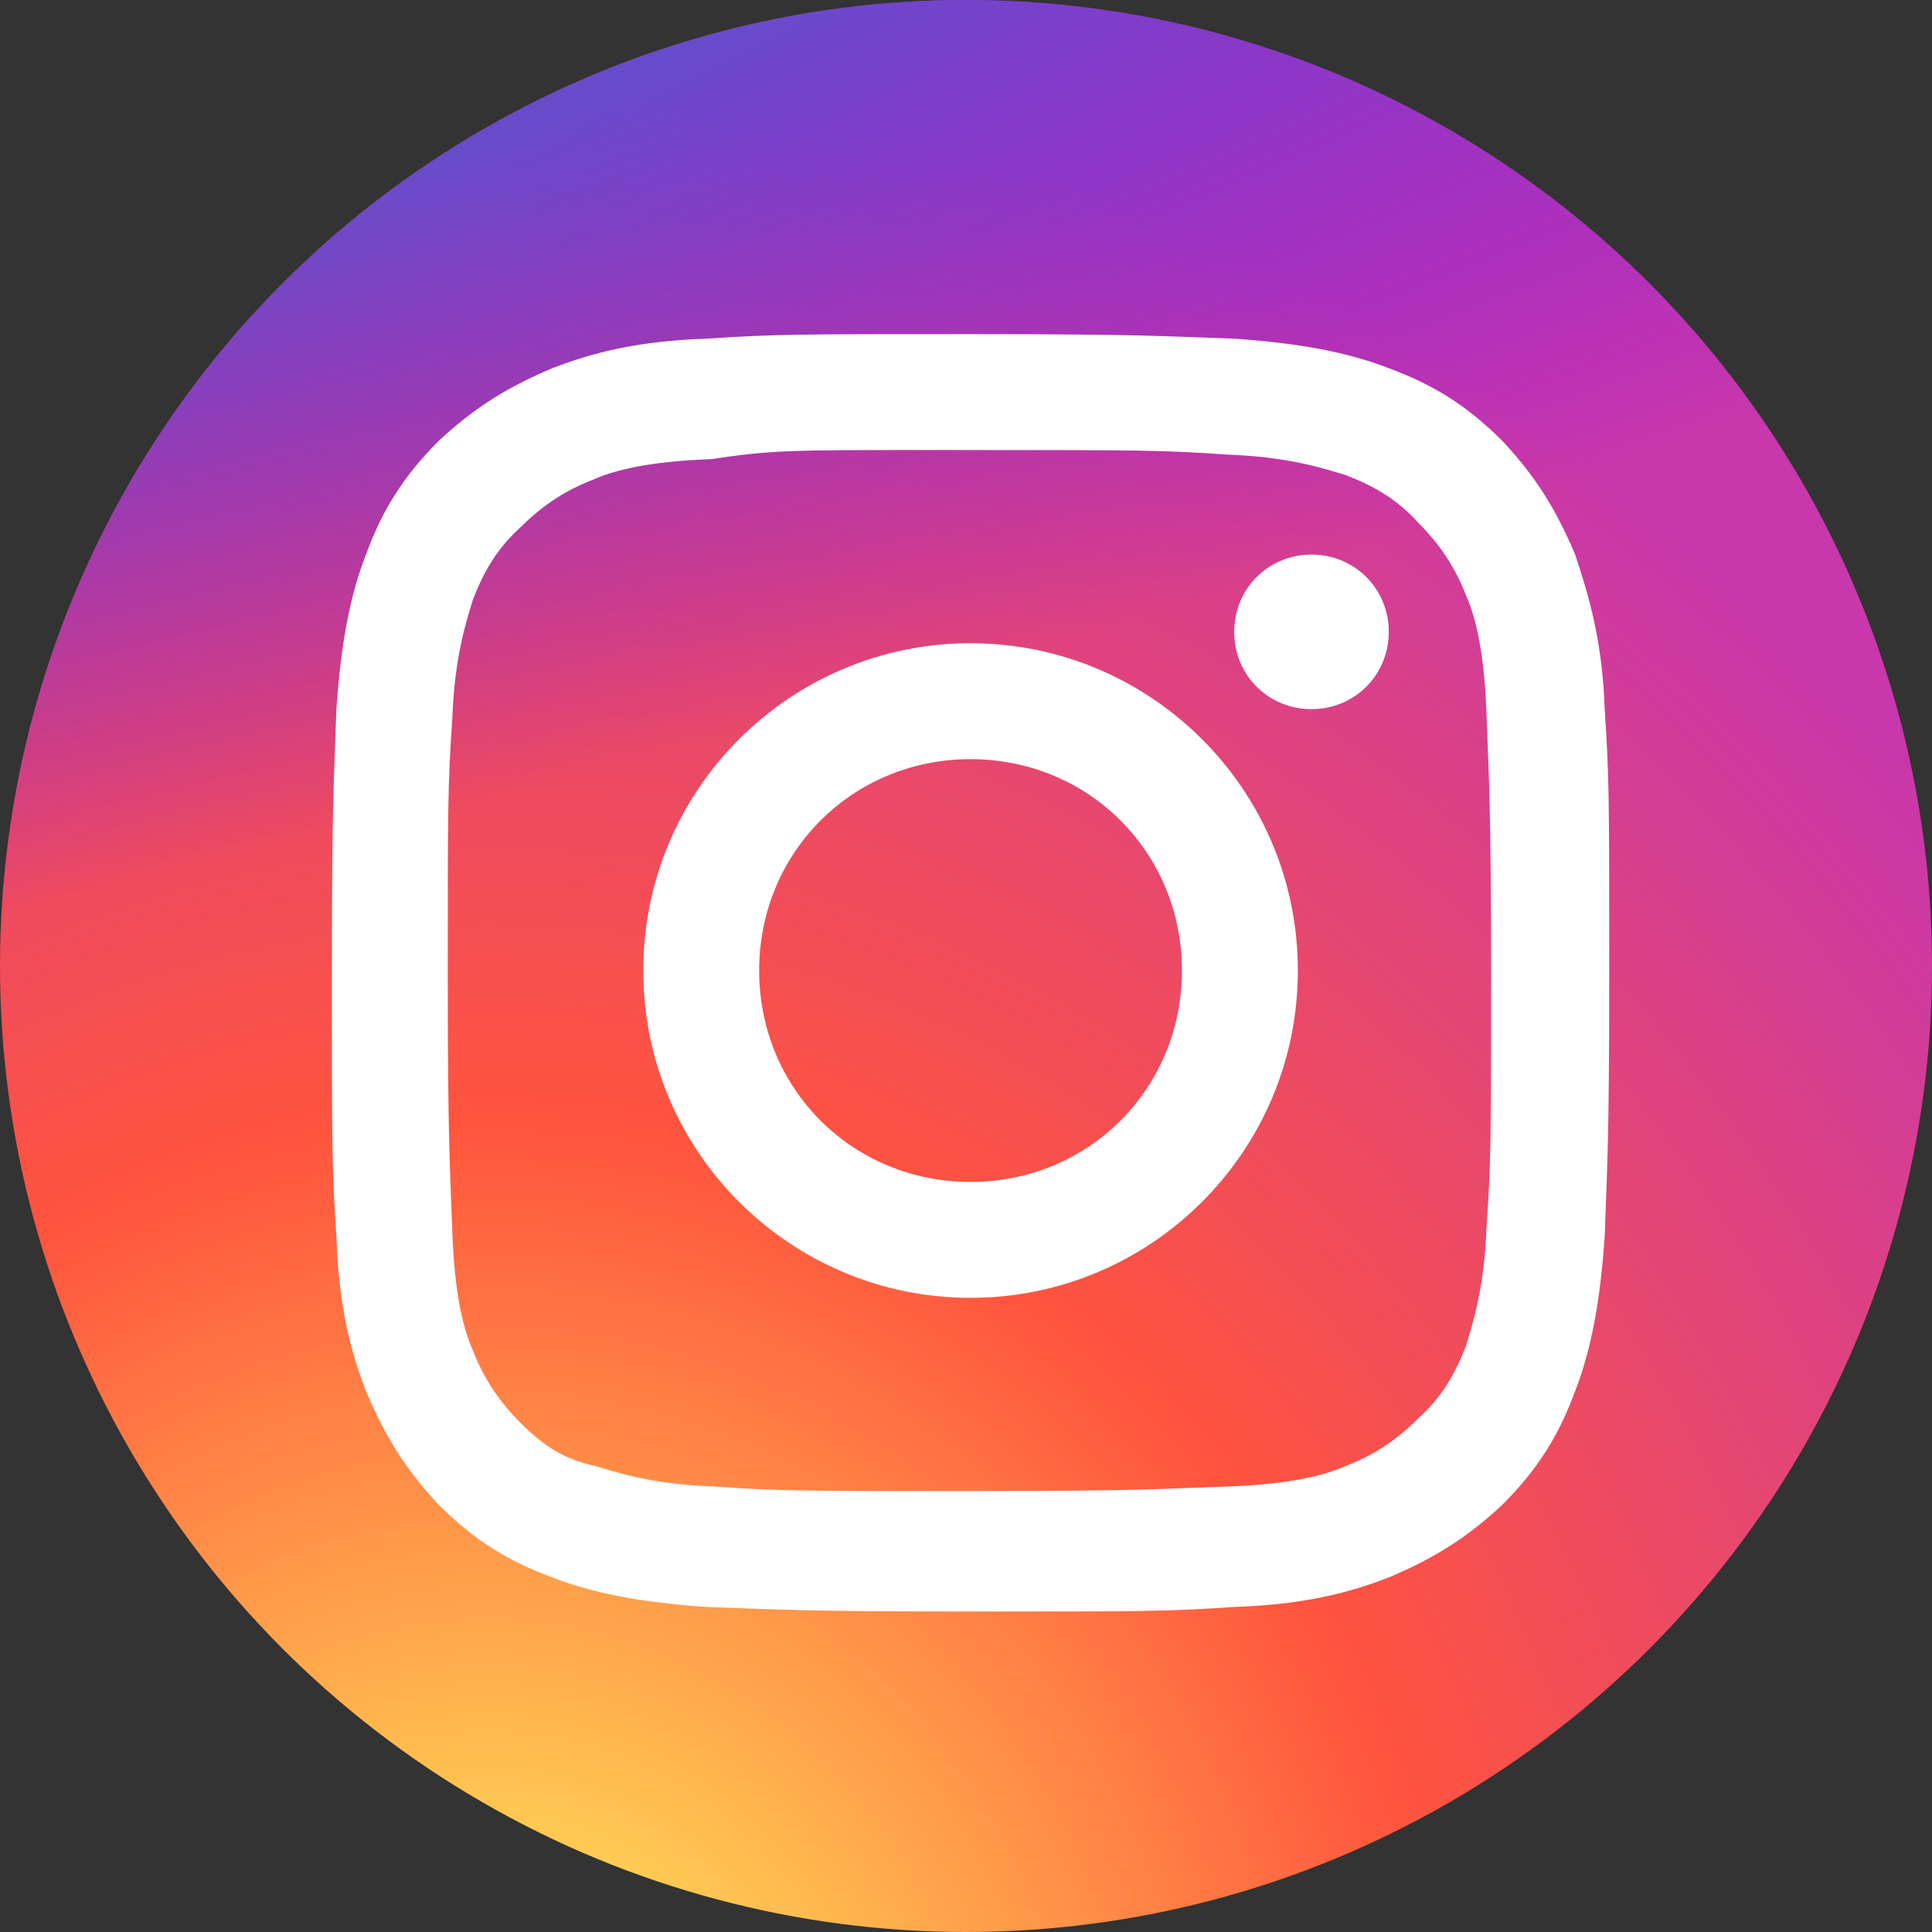
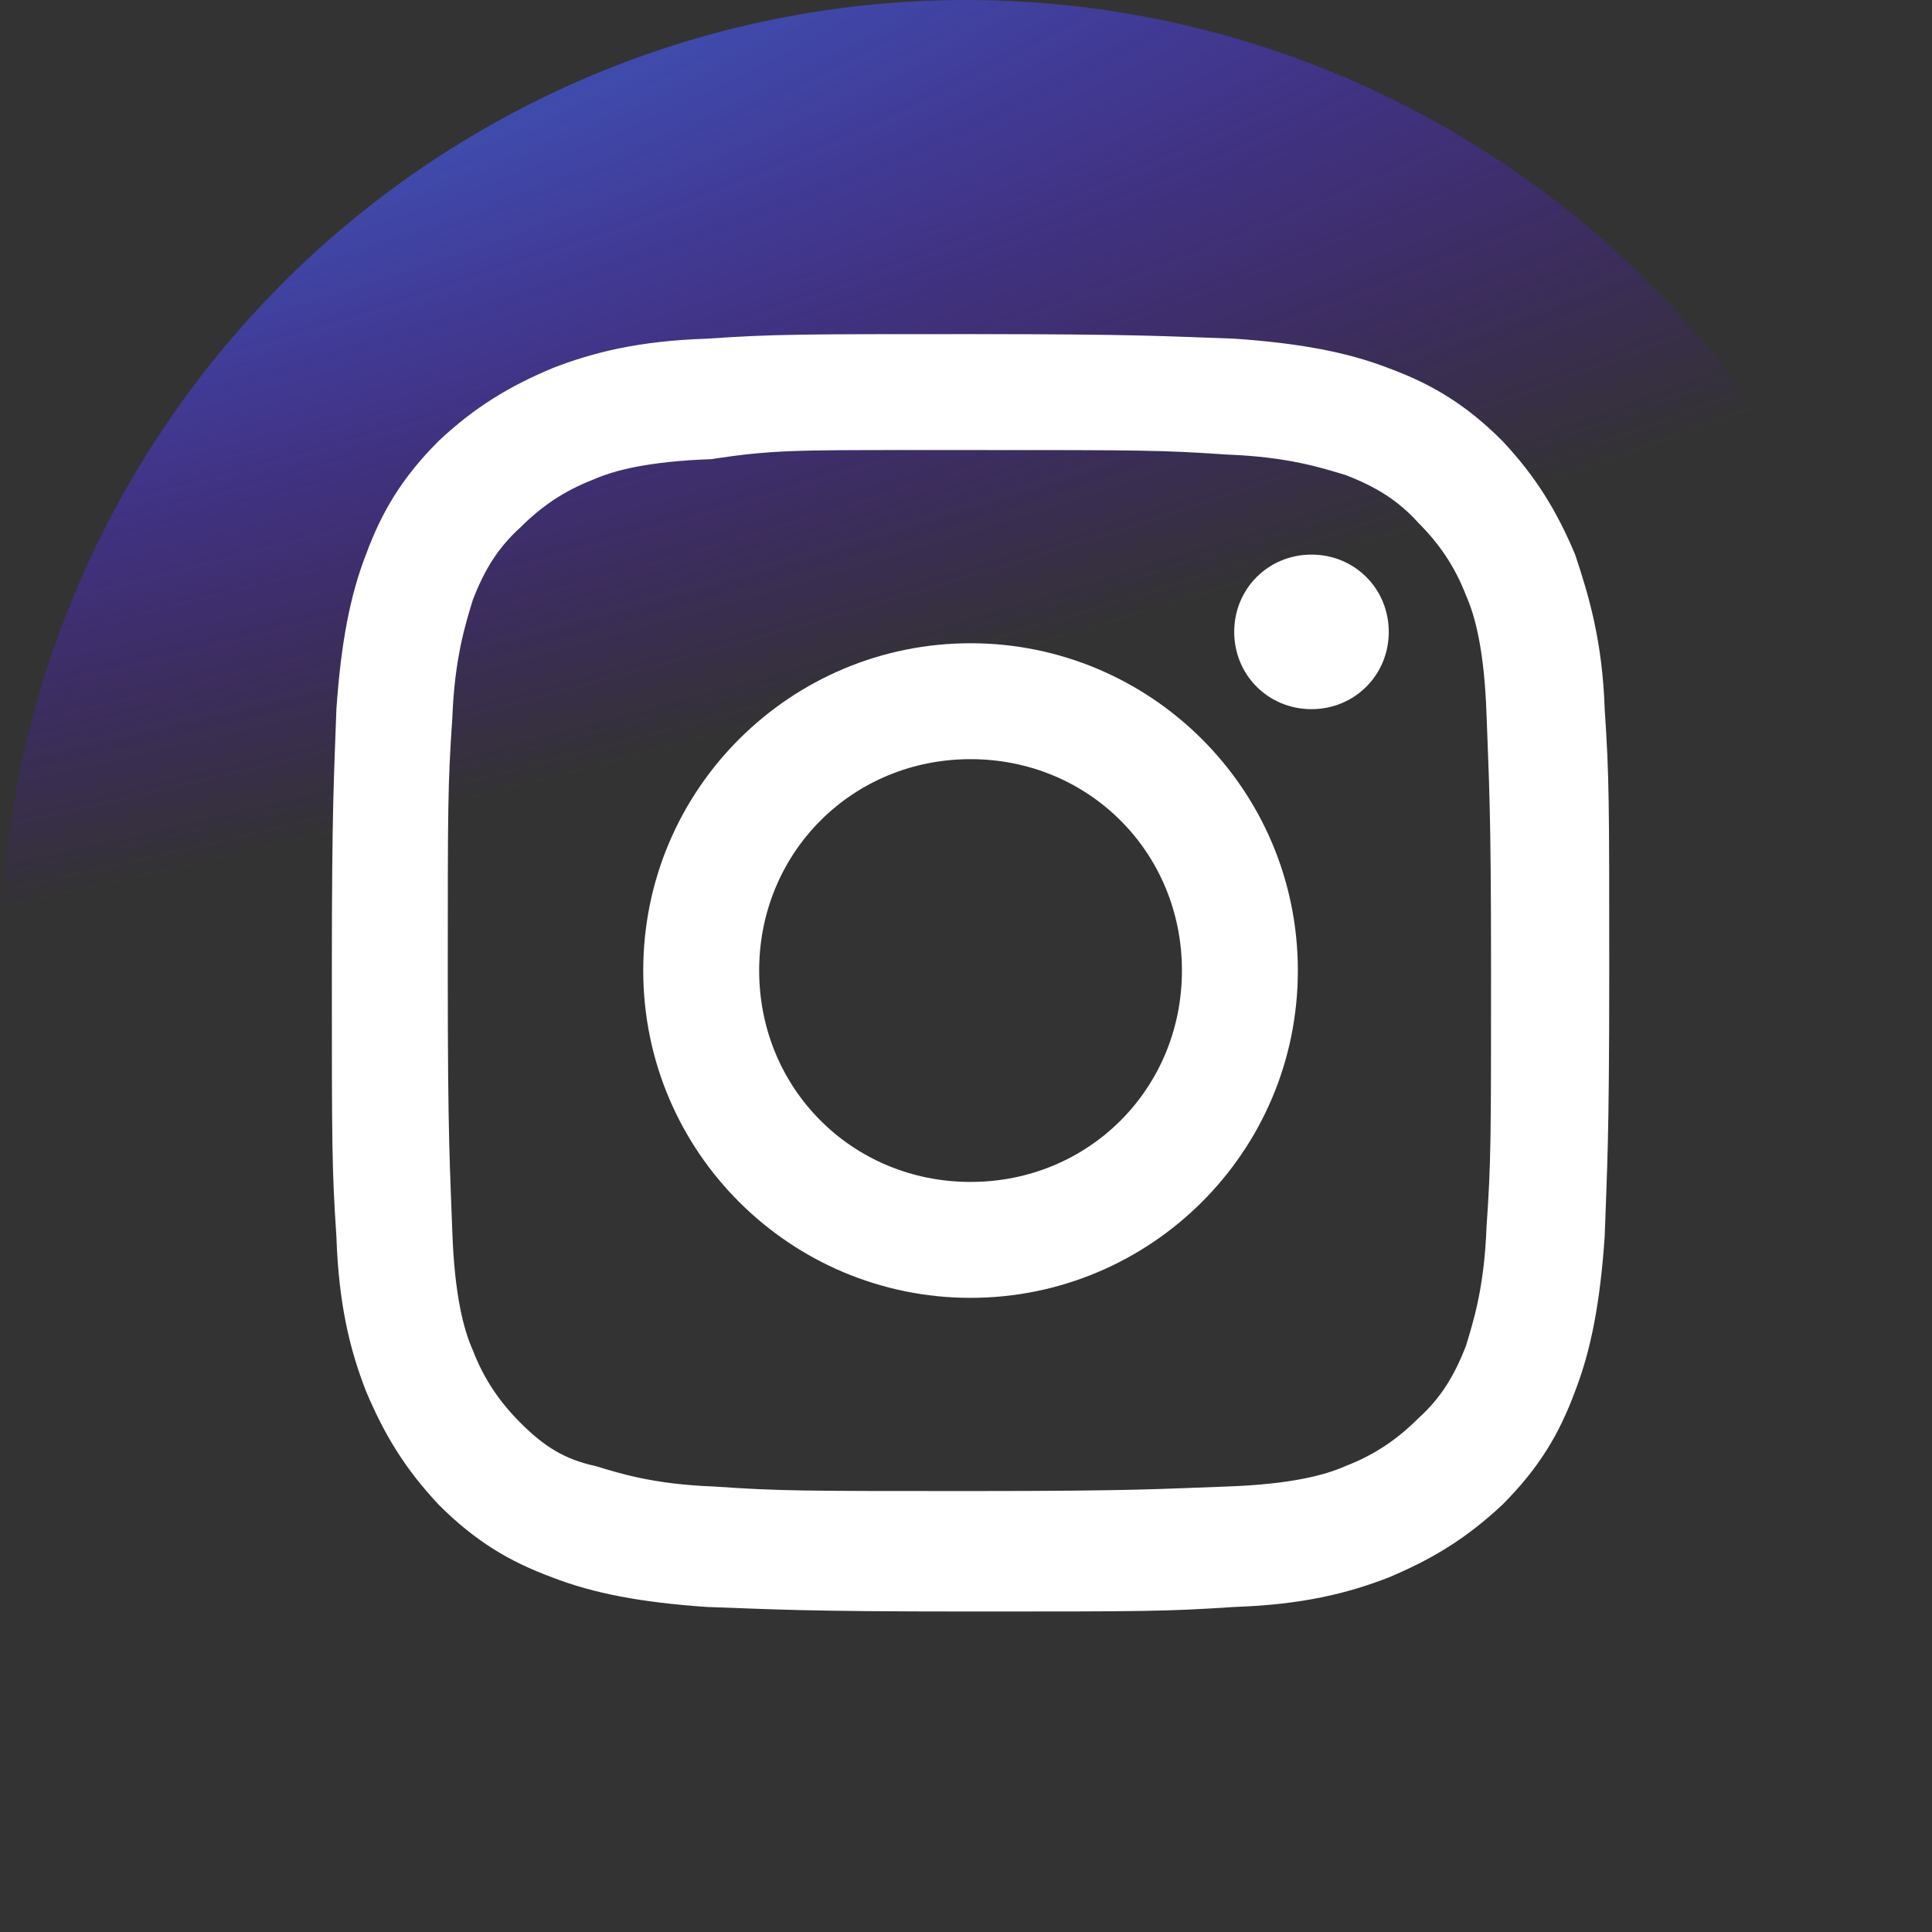
<svg xmlns="http://www.w3.org/2000/svg" xmlns:xlink="http://www.w3.org/1999/xlink" version="1.1" id="レイヤー_1" x="0px" y="0px" viewBox="0 0 85 85" style="enable-background:new 0 0 85 85;" xml:space="preserve">
  <rect x="0" y="0" width="85" height="85" fill="#333333" stroke="none" />
  <style type="text/css">
	.st0{fill:#1877F2;}
	.st1{fill:#FFFFFF;}
	
		.st2{clip-path:url(#SVGID_00000049919813418083305930000003516104821721583797_);fill:url(#SVGID_00000066486377912596915650000014041948098756488614_);}
	
		.st3{clip-path:url(#SVGID_00000049919813418083305930000003516104821721583797_);fill:url(#SVGID_00000150813312128619100630000015988501159235451065_);}
	.st4{fill:none;}
	.st5{fill:#FF0000;}
</style>
  <g>
    <g>
      <defs>
        <circle id="SVGID_1_" cx="42.5" cy="42.5" r="42.5" />
      </defs>
      <clipPath id="SVGID_00000082340191027217125650000008217600138237377468_">
        <use xlink:href="#SVGID_1_" style="overflow:visible;" />
      </clipPath>
      <radialGradient id="SVGID_00000122679463009460548510000009803133008292402855_" cx="23.507" cy="80.228" r="55.495" gradientTransform="matrix(0 -1.645 1.53 0 -101.339 133.571)" gradientUnits="userSpaceOnUse">
        <stop offset="0" style="stop-color:#FFDD55" />
        <stop offset="0.1" style="stop-color:#FFDD55" />
        <stop offset="0.5" style="stop-color:#FF543E" />
        <stop offset="1" style="stop-color:#C837AB" />
      </radialGradient>
-       <path style="clip-path:url(#SVGID_00000082340191027217125650000008217600138237377468_);fill:url(#SVGID_00000122679463009460548510000009803133008292402855_);" d="    M43-4.3c-19.2,0-24.9,0-25.9,0.1c-4,0.3-6.4,0.9-9,2.3C6-0.8,4.4,0.3,2.8,2c-3,3.1-4.7,6.7-5.4,11.2C-2.9,15.4-3,15.8-3,26.8    c0,3.7,0,8.5,0,15C-3,61-3,66.6-2.9,67.7c0.3,3.9,0.9,6.3,2.2,8.9c2.4,5,7.1,8.9,12.6,10.3c1.9,0.5,4,0.8,6.7,0.9    c1.1,0,12.8,0.1,24.4,0.1s23.3,0,24.3-0.1c3.1-0.1,4.9-0.3,7-0.9c5.5-1.4,10.1-5.1,12.6-10.3c1.3-2.6,1.8-5.1,2.2-8.7    c0.1-0.8,0.1-13.5,0.1-26c0-12.7,0-25.2-0.1-26c-0.3-3.7-0.9-6.2-2.2-8.8c-1-2.2-2.3-3.8-4-5.4C79.8-1.2,76.1-3,71.7-3.7    C69.5-4,69.1-4.2,58.1-4.2H43V-4.3z" />
      <radialGradient id="SVGID_00000168113684433015460590000003143377466118644392_" cx="-169.671" cy="-136.489" r="55.495" gradientTransform="matrix(0.144 0.721 -2.972 0.595 -399.667 205.893)" gradientUnits="userSpaceOnUse">
        <stop offset="0" style="stop-color:#3771C8" />
        <stop offset="0.128" style="stop-color:#3771C8" />
        <stop offset="1" style="stop-color:#6600FF;stop-opacity:0" />
      </radialGradient>
      <path style="clip-path:url(#SVGID_00000082340191027217125650000008217600138237377468_);fill:url(#SVGID_00000168113684433015460590000003143377466118644392_);" d="    M43-4.3c-19.2,0-24.9,0-25.9,0.1c-4,0.3-6.4,0.9-9,2.3C6-0.8,4.4,0.3,2.8,2c-3,3.1-4.7,6.7-5.4,11.2C-2.9,15.4-3,15.8-3,26.8    c0,3.7,0,8.5,0,15C-3,61-3,66.6-2.9,67.7c0.3,3.9,0.9,6.3,2.2,8.9c2.4,5,7.1,8.9,12.6,10.3c1.9,0.5,4,0.8,6.7,0.9    c1.1,0,12.8,0.1,24.4,0.1s23.3,0,24.3-0.1c3.1-0.1,4.9-0.3,7-0.9c5.5-1.4,10.1-5.1,12.6-10.3c1.3-2.6,1.8-5.1,2.2-8.7    c0.1-0.8,0.1-13.5,0.1-26c0-12.7,0-25.2-0.1-26c-0.3-3.7-0.9-6.2-2.2-8.8c-1-2.2-2.3-3.8-4-5.4C79.8-1.2,76.1-3,71.7-3.7    C69.5-4,69.1-4.2,58.1-4.2H43V-4.3z" />
    </g>
    <path class="st1" d="M42.7,14.7c-7.6,0-8.6,0-11.6,0.2c-3,0.1-5,0.6-6.8,1.3c-1.9,0.8-3.4,1.7-5,3.2c-1.6,1.6-2.5,3.1-3.2,5   c-0.7,1.8-1.1,3.9-1.3,6.8c-0.1,3-0.2,4-0.2,11.6s0,8.6,0.2,11.6c0.1,3,0.6,5,1.3,6.8c0.8,1.9,1.7,3.4,3.2,5c1.6,1.6,3.1,2.5,5,3.2   c1.8,0.7,3.9,1.1,6.8,1.3c3,0.1,4,0.2,11.6,0.2s8.6,0,11.6-0.2c3-0.1,5-0.6,6.8-1.3c1.9-0.8,3.4-1.7,5-3.2c1.6-1.6,2.5-3.1,3.2-5   c0.7-1.8,1.1-3.9,1.3-6.8c0.1-3,0.2-4,0.2-11.6s0-8.6-0.2-11.6c-0.1-3-0.7-5-1.3-6.8c-0.8-1.9-1.7-3.4-3.2-5   c-1.6-1.6-3.1-2.5-5-3.2c-1.8-0.7-3.9-1.1-6.8-1.3C51.3,14.8,50.3,14.7,42.7,14.7L42.7,14.7z M40.2,19.8c0.8,0,1.6,0,2.5,0   c7.4,0,8.4,0,11.3,0.2c2.7,0.1,4.2,0.6,5.2,0.9c1.3,0.5,2.3,1.1,3.2,2.1c0.9,0.9,1.6,1.9,2.1,3.2c0.4,0.9,0.8,2.4,0.9,5.2   c0.1,2.9,0.2,3.9,0.2,11.3s0,8.4-0.2,11.3c-0.1,2.7-0.6,4.2-0.9,5.2c-0.5,1.3-1.1,2.3-2.1,3.2c-0.9,0.9-1.9,1.6-3.2,2.1   c-0.9,0.4-2.4,0.8-5.2,0.9c-2.9,0.1-3.9,0.2-11.3,0.2s-8.4,0-11.3-0.2c-2.7-0.1-4.2-0.6-5.2-0.9c-1.4-0.3-2.3-0.9-3.3-1.9   c-0.9-0.9-1.6-1.9-2.1-3.2c-0.4-0.9-0.8-2.4-0.9-5.2c-0.1-2.9-0.2-3.9-0.2-11.3s0-8.4,0.2-11.3c0.1-2.7,0.6-4.2,0.9-5.2   c0.5-1.3,1.1-2.3,2.1-3.2c0.9-0.9,1.9-1.6,3.2-2.1c0.9-0.4,2.4-0.8,5.2-0.9C33.9,19.8,35,19.8,40.2,19.8L40.2,19.8z M57.7,24.4   c-1.9,0-3.4,1.5-3.4,3.4c0,1.9,1.5,3.4,3.4,3.4s3.4-1.5,3.4-3.4C61.1,25.9,59.6,24.4,57.7,24.4L57.7,24.4z M42.7,28.3   c-7.9,0-14.4,6.4-14.4,14.4s6.5,14.4,14.4,14.4s14.4-6.4,14.4-14.4S50.6,28.3,42.7,28.3L42.7,28.3z M42.7,33.4   c5.2,0,9.3,4.1,9.3,9.3s-4.1,9.3-9.3,9.3s-9.3-4.1-9.3-9.3S37.5,33.4,42.7,33.4z" />
  </g>
</svg>